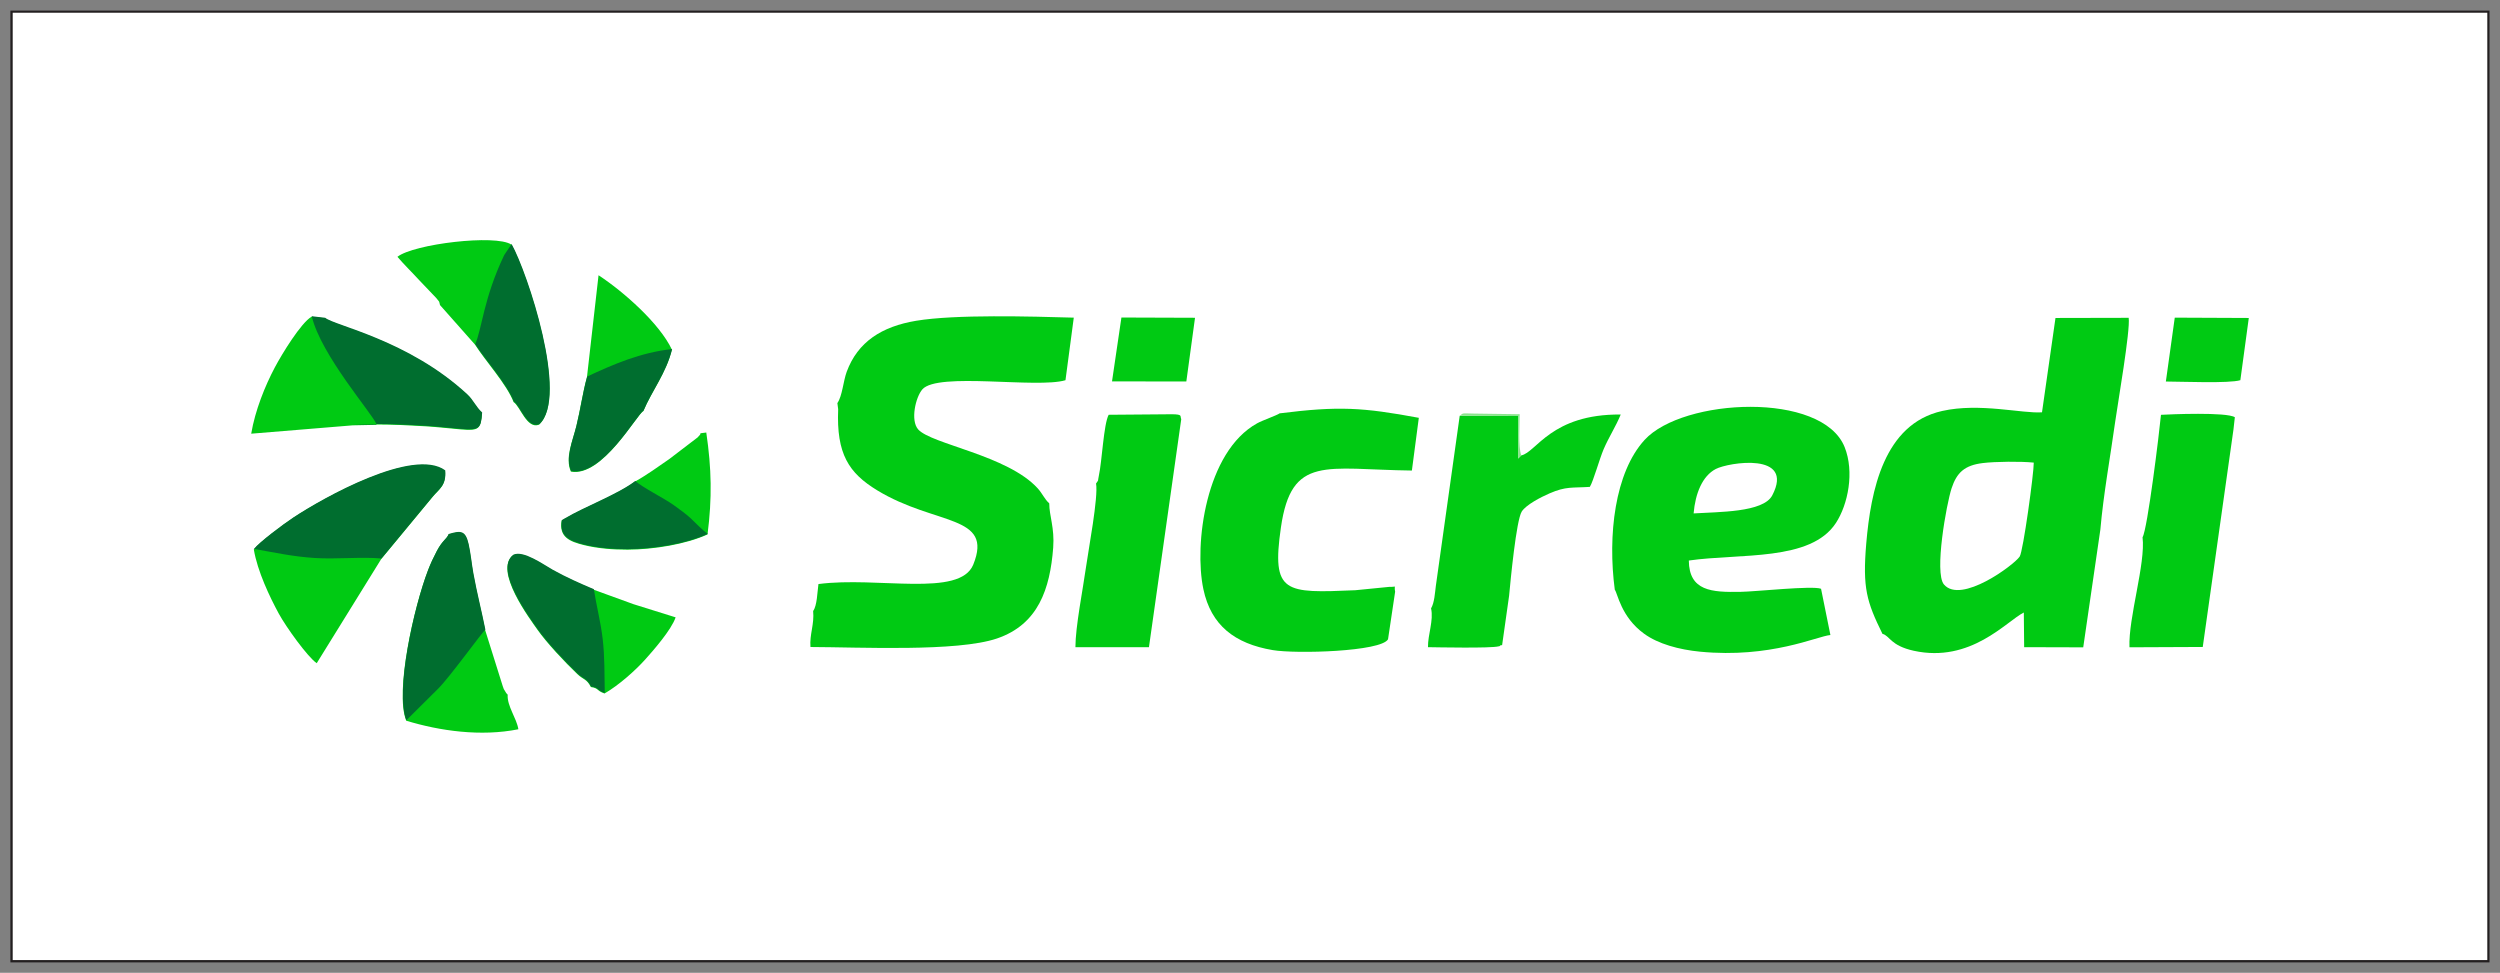
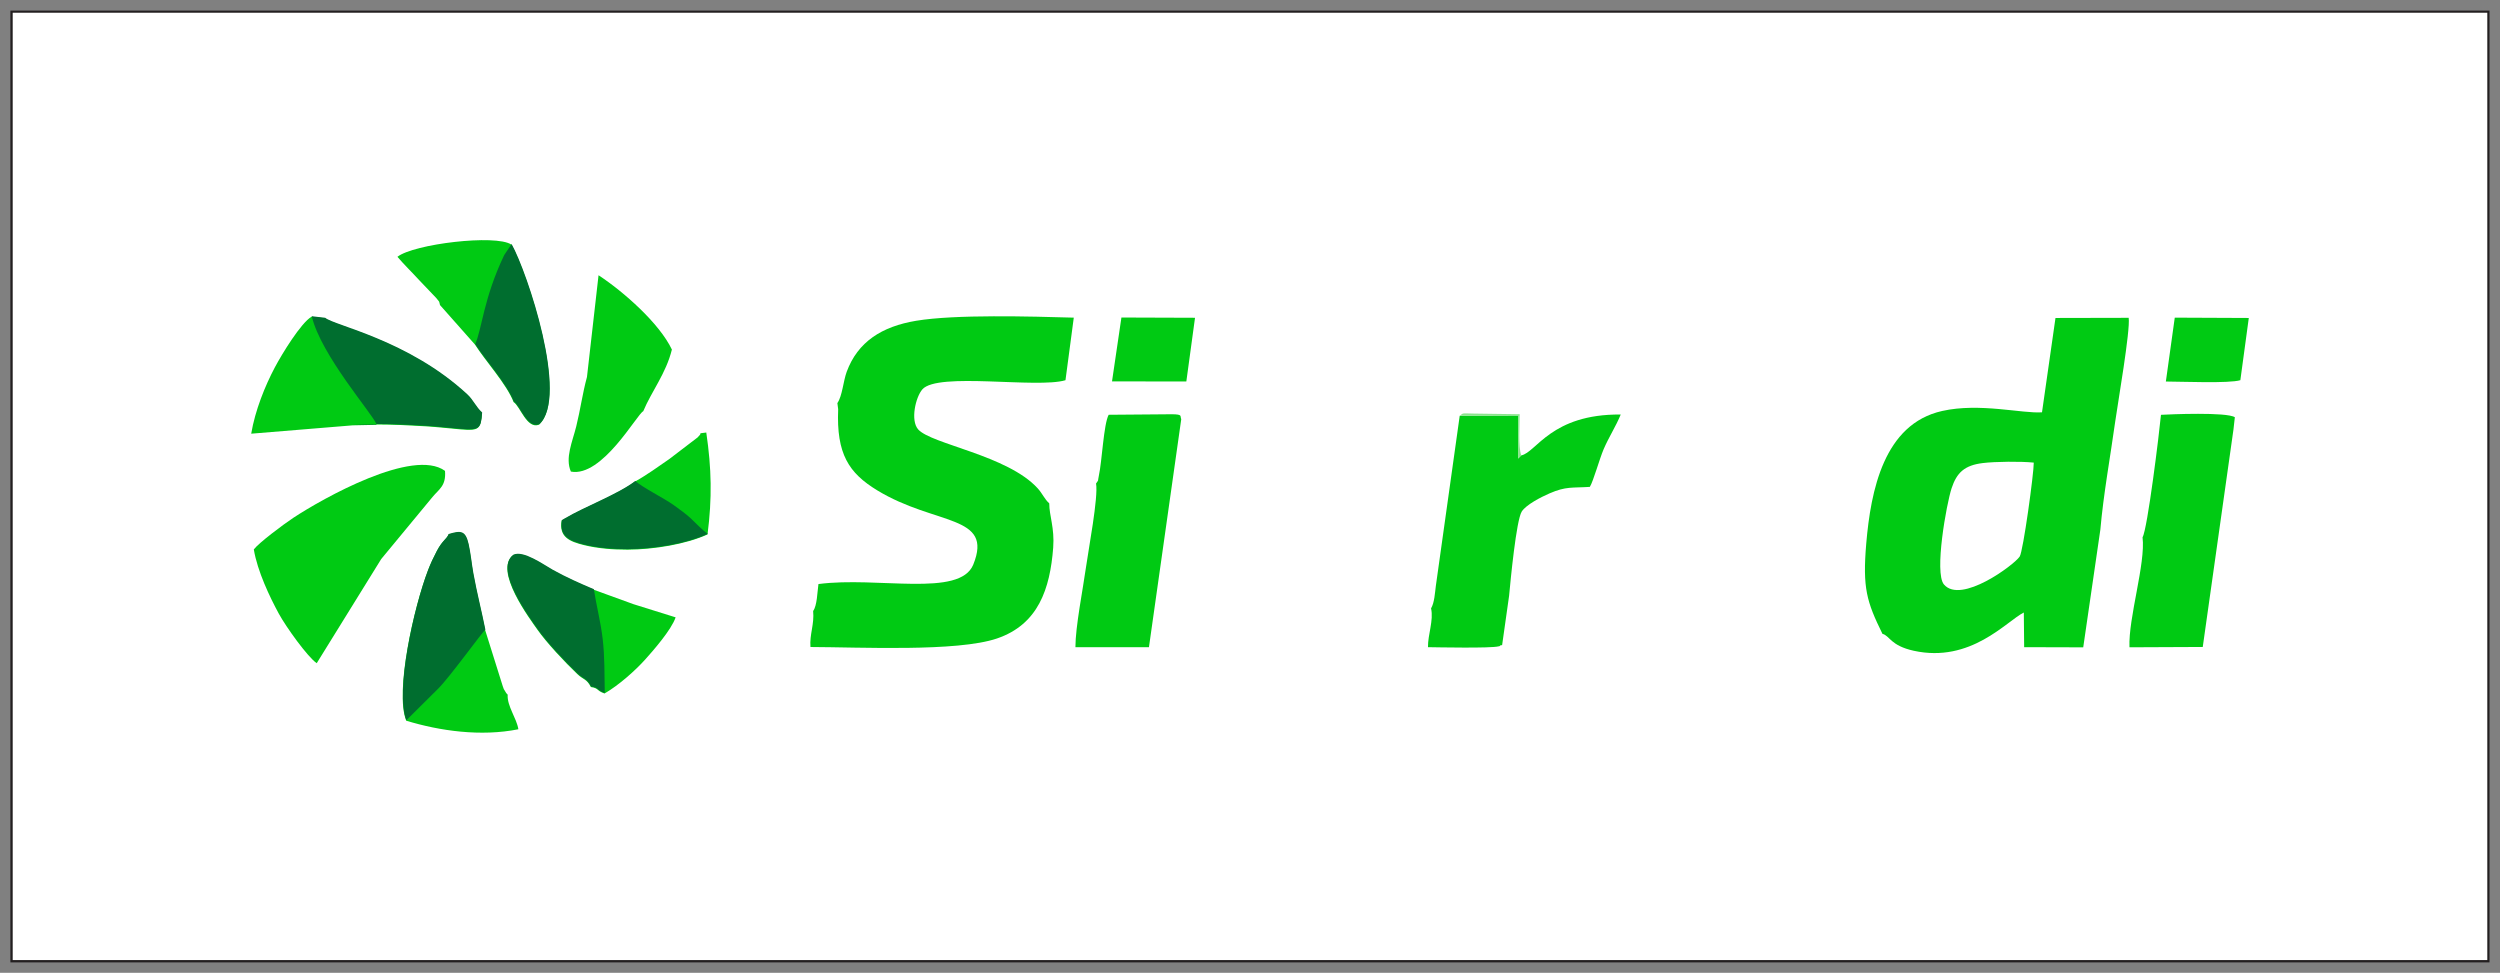
<svg xmlns="http://www.w3.org/2000/svg" version="1.1" viewBox="-0.88 -0.99 233.76 90.96">
  <rect x="-0.88" y="-0.99" width="233.76" height="90.96" fill="#808080" stroke="none" />
  <defs>
    <clipPath id="clip1">
      <path d="M 0 0 L 231.898 0 L 231.898 89 L 0 89 Z M 0 0 " />
    </clipPath>
  </defs>
  <g id="surface1">
    <g clip-path="url(#clip1)" clip-rule="nonzero">
      <path style="fill-rule:evenodd;fill:rgb(100%,100%,100%);fill-opacity:1;stroke-width:2.16;stroke-linecap:butt;stroke-linejoin:miter;stroke:rgb(13.719%,12.157%,12.547%);stroke-opacity:1;stroke-miterlimit:4;" d="M 1.992 1.094 L 2318.008 1.094 L 2318.008 889.102 L 1.992 889.102 Z M 1.992 1.094 " transform="matrix(0.1,0,0,-0.1,0,89)" />
    </g>
    <path style=" stroke:none;fill-rule:evenodd;fill:rgb(0%,79.297%,7.446%);fill-opacity:1;" d="M 189.285 42.266 C 189.301 43.199 188.297 50.566 187.969 51.051 C 187.438 51.84 182.477 55.531 180.887 53.66 C 179.961 52.566 181.125 46.117 181.602 44.664 C 182.082 43.211 182.801 42.52 184.512 42.309 C 185.688 42.164 188.094 42.141 189.285 42.266 Z M 175.137 58.277 C 175.824 58.449 175.871 59.375 178.062 59.859 C 183.391 61.031 186.723 57.105 188.355 56.281 L 188.387 59.523 L 193.91 59.539 L 195.512 48.527 C 195.805 45.199 196.441 41.734 196.902 38.422 C 197.141 36.719 198.328 29.879 198.16 28.727 L 191.316 28.742 L 190.055 37.562 C 188.219 37.699 184.227 36.648 180.719 37.438 C 175.273 38.656 174.047 44.867 173.621 49.836 C 173.27 53.996 173.656 55.262 175.137 58.277 Z M 175.137 58.277 " />
    <path style=" stroke:none;fill-rule:evenodd;fill:rgb(0%,79.297%,7.446%);fill-opacity:1;" d="M 77.418 36.699 L 77.492 37.277 C 77.32 41.453 78.477 43.234 81.145 44.859 C 86.598 48.176 92.031 47.094 90.125 51.801 C 88.863 54.902 81.172 52.891 75.648 53.621 C 75.543 54.367 75.523 55.637 75.152 56.141 C 75.277 57.379 74.805 58.34 74.902 59.508 C 79.457 59.52 88.605 59.98 92.34 58.711 C 96.203 57.395 97.301 54.078 97.598 50.219 C 97.738 48.367 97.227 47.238 97.23 46.078 C 96.777 45.668 96.613 45.188 96.145 44.668 C 93.328 41.57 86.18 40.543 84.969 39.156 C 84.234 38.316 84.73 36.145 85.367 35.414 C 86.805 33.781 96.086 35.352 98.746 34.562 L 99.523 28.711 C 95.527 28.598 88.449 28.391 84.781 29.004 C 81.574 29.539 79.324 30.969 78.289 33.777 C 77.965 34.66 77.879 36.047 77.418 36.699 Z M 77.418 36.699 " />
-     <path style=" stroke:none;fill-rule:evenodd;fill:rgb(0%,79.297%,7.446%);fill-opacity:1;" d="M 157.48 47.016 C 157.637 45.168 158.289 43.52 159.551 42.863 C 160.742 42.242 166.969 41.25 164.832 45.332 C 163.988 46.941 159.777 46.867 157.48 47.016 Z M 150.109 54.152 C 150.371 54.465 150.676 56.688 152.852 58.266 C 154.164 59.223 156.121 59.754 158.082 59.945 C 164.684 60.586 169.023 58.5 170.27 58.387 L 169.395 54.062 C 168.602 53.75 163.27 54.332 161.84 54.352 C 159.172 54.395 157.059 54.285 157.031 51.422 C 161.832 50.73 168.422 51.531 170.785 47.91 C 171.918 46.176 172.527 43.141 171.602 40.82 C 169.512 35.59 156.48 36.223 152.895 40.145 C 150.105 43.195 149.438 49.078 150.109 54.152 Z M 150.109 54.152 " />
-     <path style=" stroke:none;fill-rule:evenodd;fill:rgb(0%,79.297%,7.446%);fill-opacity:1;" d="M 118.77 37.66 C 118.5 37.855 117.156 38.316 116.664 38.594 C 111.859 41.25 110.754 49.914 111.641 54.102 C 112.355 57.477 114.566 59.195 118.125 59.797 C 120.32 60.168 128.25 59.941 128.906 58.785 L 129.57 54.34 C 129.43 53.648 129.82 53.91 129 53.887 L 125.844 54.199 C 119.25 54.477 117.996 54.523 118.891 48.328 C 119.875 41.508 123.07 42.91 131.137 43.008 L 131.785 38.078 C 126.52 37.102 124.301 36.965 118.77 37.66 Z M 118.77 37.66 " />
    <path style=" stroke:none;fill-rule:evenodd;fill:rgb(0%,79.297%,7.446%);fill-opacity:1;" d="M 132.93 55.898 C 133.184 57.016 132.629 58.324 132.641 59.523 C 133.469 59.535 138.5 59.641 139.25 59.445 C 139.281 59.438 139.355 59.441 139.379 59.387 C 139.398 59.336 139.465 59.352 139.574 59.332 L 140.227 54.715 C 140.359 53.305 140.895 47.652 141.41 46.84 C 141.816 46.207 143.207 45.488 144.012 45.141 C 145.562 44.469 146.102 44.645 147.777 44.535 C 148.117 43.969 148.676 41.922 149.07 41.004 C 149.574 39.836 150.207 38.887 150.664 37.77 C 144.152 37.707 142.762 41.328 141.363 41.59 L 141.066 41.887 L 141.07 37.863 L 135.609 37.887 L 133.379 53.781 C 133.293 54.438 133.246 55.363 132.93 55.898 Z M 132.93 55.898 " />
    <path style=" stroke:none;fill-rule:evenodd;fill:rgb(0%,79.297%,7.446%);fill-opacity:1;" d="M 101.605 44.219 C 101.832 45.461 100.891 50.426 100.664 52.051 C 100.383 54.074 99.676 57.605 99.676 59.527 L 106.551 59.527 L 109.57 38.211 C 109.418 37.852 109.844 37.707 108.039 37.75 L 102.785 37.793 C 102.312 38.684 102.168 42.117 101.867 43.488 C 101.727 44.145 101.902 43.777 101.605 44.219 Z M 101.605 44.219 " />
    <path style=" stroke:none;fill-rule:evenodd;fill:rgb(0%,79.297%,7.446%);fill-opacity:1;" d="M 199.457 49.242 C 199.754 51.715 198.121 56.785 198.234 59.535 L 205.086 59.504 L 207.961 39.148 L 208.086 38.023 C 207.332 37.523 201.977 37.75 201.18 37.797 C 201.031 39.402 199.914 48.539 199.457 49.242 Z M 199.457 49.242 " />
    <path style=" stroke:none;fill-rule:evenodd;fill:rgb(0%,79.297%,7.446%);fill-opacity:1;" d="M 34.766 51.281 L 39.562 45.48 C 40.168 44.746 40.844 44.445 40.73 43.039 C 37.762 40.863 29.34 45.586 26.527 47.441 C 25.609 48.051 23.328 49.758 22.852 50.383 C 23.191 52.426 24.352 54.848 25.188 56.387 C 25.895 57.68 27.879 60.43 28.734 61.023 Z M 32.098 38.781 L 34.309 38.734 L 34.293 38.703 C 35.859 38.699 37.5 38.785 38.918 38.871 C 40.051 38.941 41.137 39.07 42.234 39.164 C 43.895 39.301 44.082 39.137 44.184 37.629 C 43.59 37.078 43.344 36.434 42.812 35.945 C 37.316 30.844 30.348 29.5 29.504 28.77 L 28.246 28.625 C 27.262 29.207 25.516 32.051 24.82 33.359 C 23.902 35.094 22.973 37.387 22.609 39.562 Z M 32.098 38.781 " />
    <path style=" stroke:none;fill-rule:evenodd;fill:rgb(0%,79.297%,7.446%);fill-opacity:1;" d="M 41.051 48.988 C 40.895 49.445 40.488 49.539 39.953 50.562 C 39.625 51.195 39.379 51.711 39.133 52.359 C 37.82 55.773 36.027 63.695 37.102 66.398 C 40.246 67.359 44.09 67.902 47.59 67.199 C 47.426 66.152 46.52 65.031 46.59 63.965 C 46.445 63.809 46.465 63.848 46.316 63.586 C 46.121 63.25 46.32 63.66 46.133 63.184 L 44.484 57.926 C 44.129 56.164 43.691 54.473 43.359 52.652 C 43.207 51.789 43.105 50.719 42.918 49.918 C 42.625 48.664 42.207 48.637 41.051 48.988 Z M 64.625 39.52 C 64.52 39.727 64.742 39.492 64.355 39.906 L 61.699 41.934 C 60.719 42.613 59.578 43.438 58.504 44.031 C 56.926 45.25 53.793 46.414 51.934 47.516 L 51.637 47.684 C 51.363 49.242 52.406 49.652 53.715 49.977 C 54.977 50.293 56.441 50.41 57.793 50.406 C 60.242 50.395 63.266 49.902 65.277 48.98 C 65.711 45.59 65.656 42.832 65.16 39.453 Z M 55.648 63.855 C 56.996 63.07 58.512 61.715 59.445 60.68 C 60.164 59.879 61.902 57.906 62.293 56.734 L 58.355 55.504 L 54.625 54.148 C 53.27 53.578 52.09 53.055 50.797 52.336 C 49.918 51.852 48.031 50.477 47.098 50.93 C 45.246 52.344 48.695 56.918 49.371 57.887 C 50.227 59.109 51.957 60.953 53.098 62.035 C 53.68 62.59 53.969 62.469 54.371 63.25 C 55.141 63.367 54.867 63.586 55.648 63.855 Z M 61.945 31.695 C 60.777 29.238 57.43 26.285 55.086 24.746 L 54.004 34.262 C 53.586 35.789 53.391 37.305 53.004 38.867 C 52.645 40.324 51.941 41.832 52.5 43.105 C 55.43 43.664 58.688 37.723 59.266 37.461 C 60.043 35.602 61.395 33.93 61.945 31.695 Z M 40.262 27.535 L 43.531 31.227 C 44.496 32.754 46.492 34.926 47.145 36.609 C 47.754 36.988 48.383 39.172 49.523 38.719 C 52.312 36.191 48.406 24.488 46.934 21.879 C 45.477 20.895 37.793 21.824 36.281 23.023 C 36.914 23.766 37.637 24.461 38.34 25.23 L 39.898 26.863 C 40.277 27.344 40.141 27.082 40.262 27.535 Z M 40.262 27.535 " />
-     <path style=" stroke:none;fill-rule:evenodd;fill:rgb(0%,43.138%,18.431%);fill-opacity:1;" d="M 22.871 50.336 C 24.84 50.68 26.449 51.047 28.535 51.184 C 30.559 51.32 32.961 51.055 34.785 51.234 L 39.586 45.43 C 40.191 44.695 40.867 44.395 40.75 42.988 C 37.781 40.812 29.359 45.535 26.551 47.395 C 25.629 48 23.352 49.707 22.871 50.336 Z M 22.871 50.336 " />
    <path style=" stroke:none;fill-rule:evenodd;fill:rgb(0%,43.138%,18.431%);fill-opacity:1;" d="M 32.117 38.73 C 34.223 38.57 36.832 38.695 38.938 38.82 C 40.07 38.891 41.16 39.023 42.258 39.113 C 43.914 39.25 44.105 39.09 44.203 37.578 C 43.609 37.031 43.367 36.387 42.836 35.895 C 37.336 30.793 30.371 29.449 29.527 28.723 L 28.27 28.578 C 29.133 32.23 33.969 37.723 34.328 38.684 Z M 32.117 38.73 " />
    <path style=" stroke:none;fill-rule:evenodd;fill:rgb(0%,43.138%,18.431%);fill-opacity:1;" d="M 41.074 48.941 C 40.914 49.395 40.512 49.492 39.977 50.512 C 39.645 51.145 39.402 51.66 39.152 52.309 C 37.84 55.727 36.051 63.645 37.121 66.352 L 40.102 63.391 C 41.152 62.348 44.207 58.125 44.504 57.879 C 44.152 56.113 43.711 54.422 43.383 52.602 C 43.227 51.738 43.125 50.672 42.938 49.867 C 42.648 48.617 42.23 48.59 41.074 48.941 Z M 41.074 48.941 " />
    <path style=" stroke:none;fill-rule:evenodd;fill:rgb(0%,43.138%,18.431%);fill-opacity:1;" d="M 43.555 31.18 C 44.516 32.703 46.516 34.875 47.168 36.559 C 47.773 36.938 48.406 39.125 49.547 38.668 C 52.336 36.141 48.426 24.441 46.957 21.828 L 46.266 22.859 C 44.332 26.898 44.168 29.844 43.555 31.18 Z M 43.555 31.18 " />
    <path style=" stroke:none;fill-rule:evenodd;fill:rgb(0%,43.138%,18.431%);fill-opacity:1;" d="M 54.391 63.203 C 55.16 63.316 54.887 63.535 55.668 63.805 C 55.629 62.035 55.676 60.492 55.469 58.719 C 55.281 57.129 54.879 55.617 54.648 54.102 C 53.293 53.527 52.109 53.004 50.816 52.289 C 49.941 51.801 48.055 50.426 47.117 50.879 C 45.27 52.297 48.719 56.867 49.395 57.836 C 50.246 59.059 51.98 60.902 53.117 61.984 C 53.703 62.539 53.988 62.418 54.391 63.203 Z M 54.391 63.203 " />
-     <path style=" stroke:none;fill-rule:evenodd;fill:rgb(0%,43.138%,18.431%);fill-opacity:1;" d="M 54.027 34.215 C 53.605 35.738 53.41 37.258 53.027 38.816 C 52.668 40.273 51.965 41.785 52.523 43.059 C 55.453 43.613 58.707 37.676 59.289 37.414 C 60.066 35.551 61.418 33.879 61.965 31.648 C 59.039 31.961 56.438 33.086 54.027 34.215 Z M 54.027 34.215 " />
    <path style=" stroke:none;fill-rule:evenodd;fill:rgb(0%,43.138%,18.431%);fill-opacity:1;" d="M 51.66 47.637 C 51.387 49.195 52.426 49.602 53.734 49.93 C 55 50.242 56.461 50.363 57.812 50.355 C 60.266 50.344 63.289 49.852 65.297 48.93 C 64.688 48.484 64.34 48.066 63.699 47.469 C 63.285 47.078 62.625 46.609 62.113 46.238 C 61.211 45.59 59.195 44.594 58.523 43.98 C 56.949 45.199 53.816 46.363 51.957 47.465 Z M 51.66 47.637 " />
    <path style=" stroke:none;fill-rule:evenodd;fill:rgb(0%,79.297%,7.446%);fill-opacity:1;" d="M 201.637 34.684 C 203.07 34.688 207.562 34.879 208.602 34.559 L 209.391 28.742 L 202.469 28.711 Z M 201.637 34.684 " />
    <path style=" stroke:none;fill-rule:evenodd;fill:rgb(0%,79.297%,7.446%);fill-opacity:1;" d="M 103.098 34.672 L 110.047 34.68 L 110.859 28.723 L 103.977 28.699 Z M 103.098 34.672 " />
    <path style=" stroke:none;fill-rule:evenodd;fill:rgb(54.102%,89.452%,54.881%);fill-opacity:1;" d="M 141.363 41.59 C 141.07 40.773 141.219 38.707 141.215 37.742 L 136.902 37.68 C 135.848 37.668 135.965 37.59 135.609 37.887 L 141.07 37.863 L 141.066 41.887 Z M 141.363 41.59 " />
  </g>
</svg>